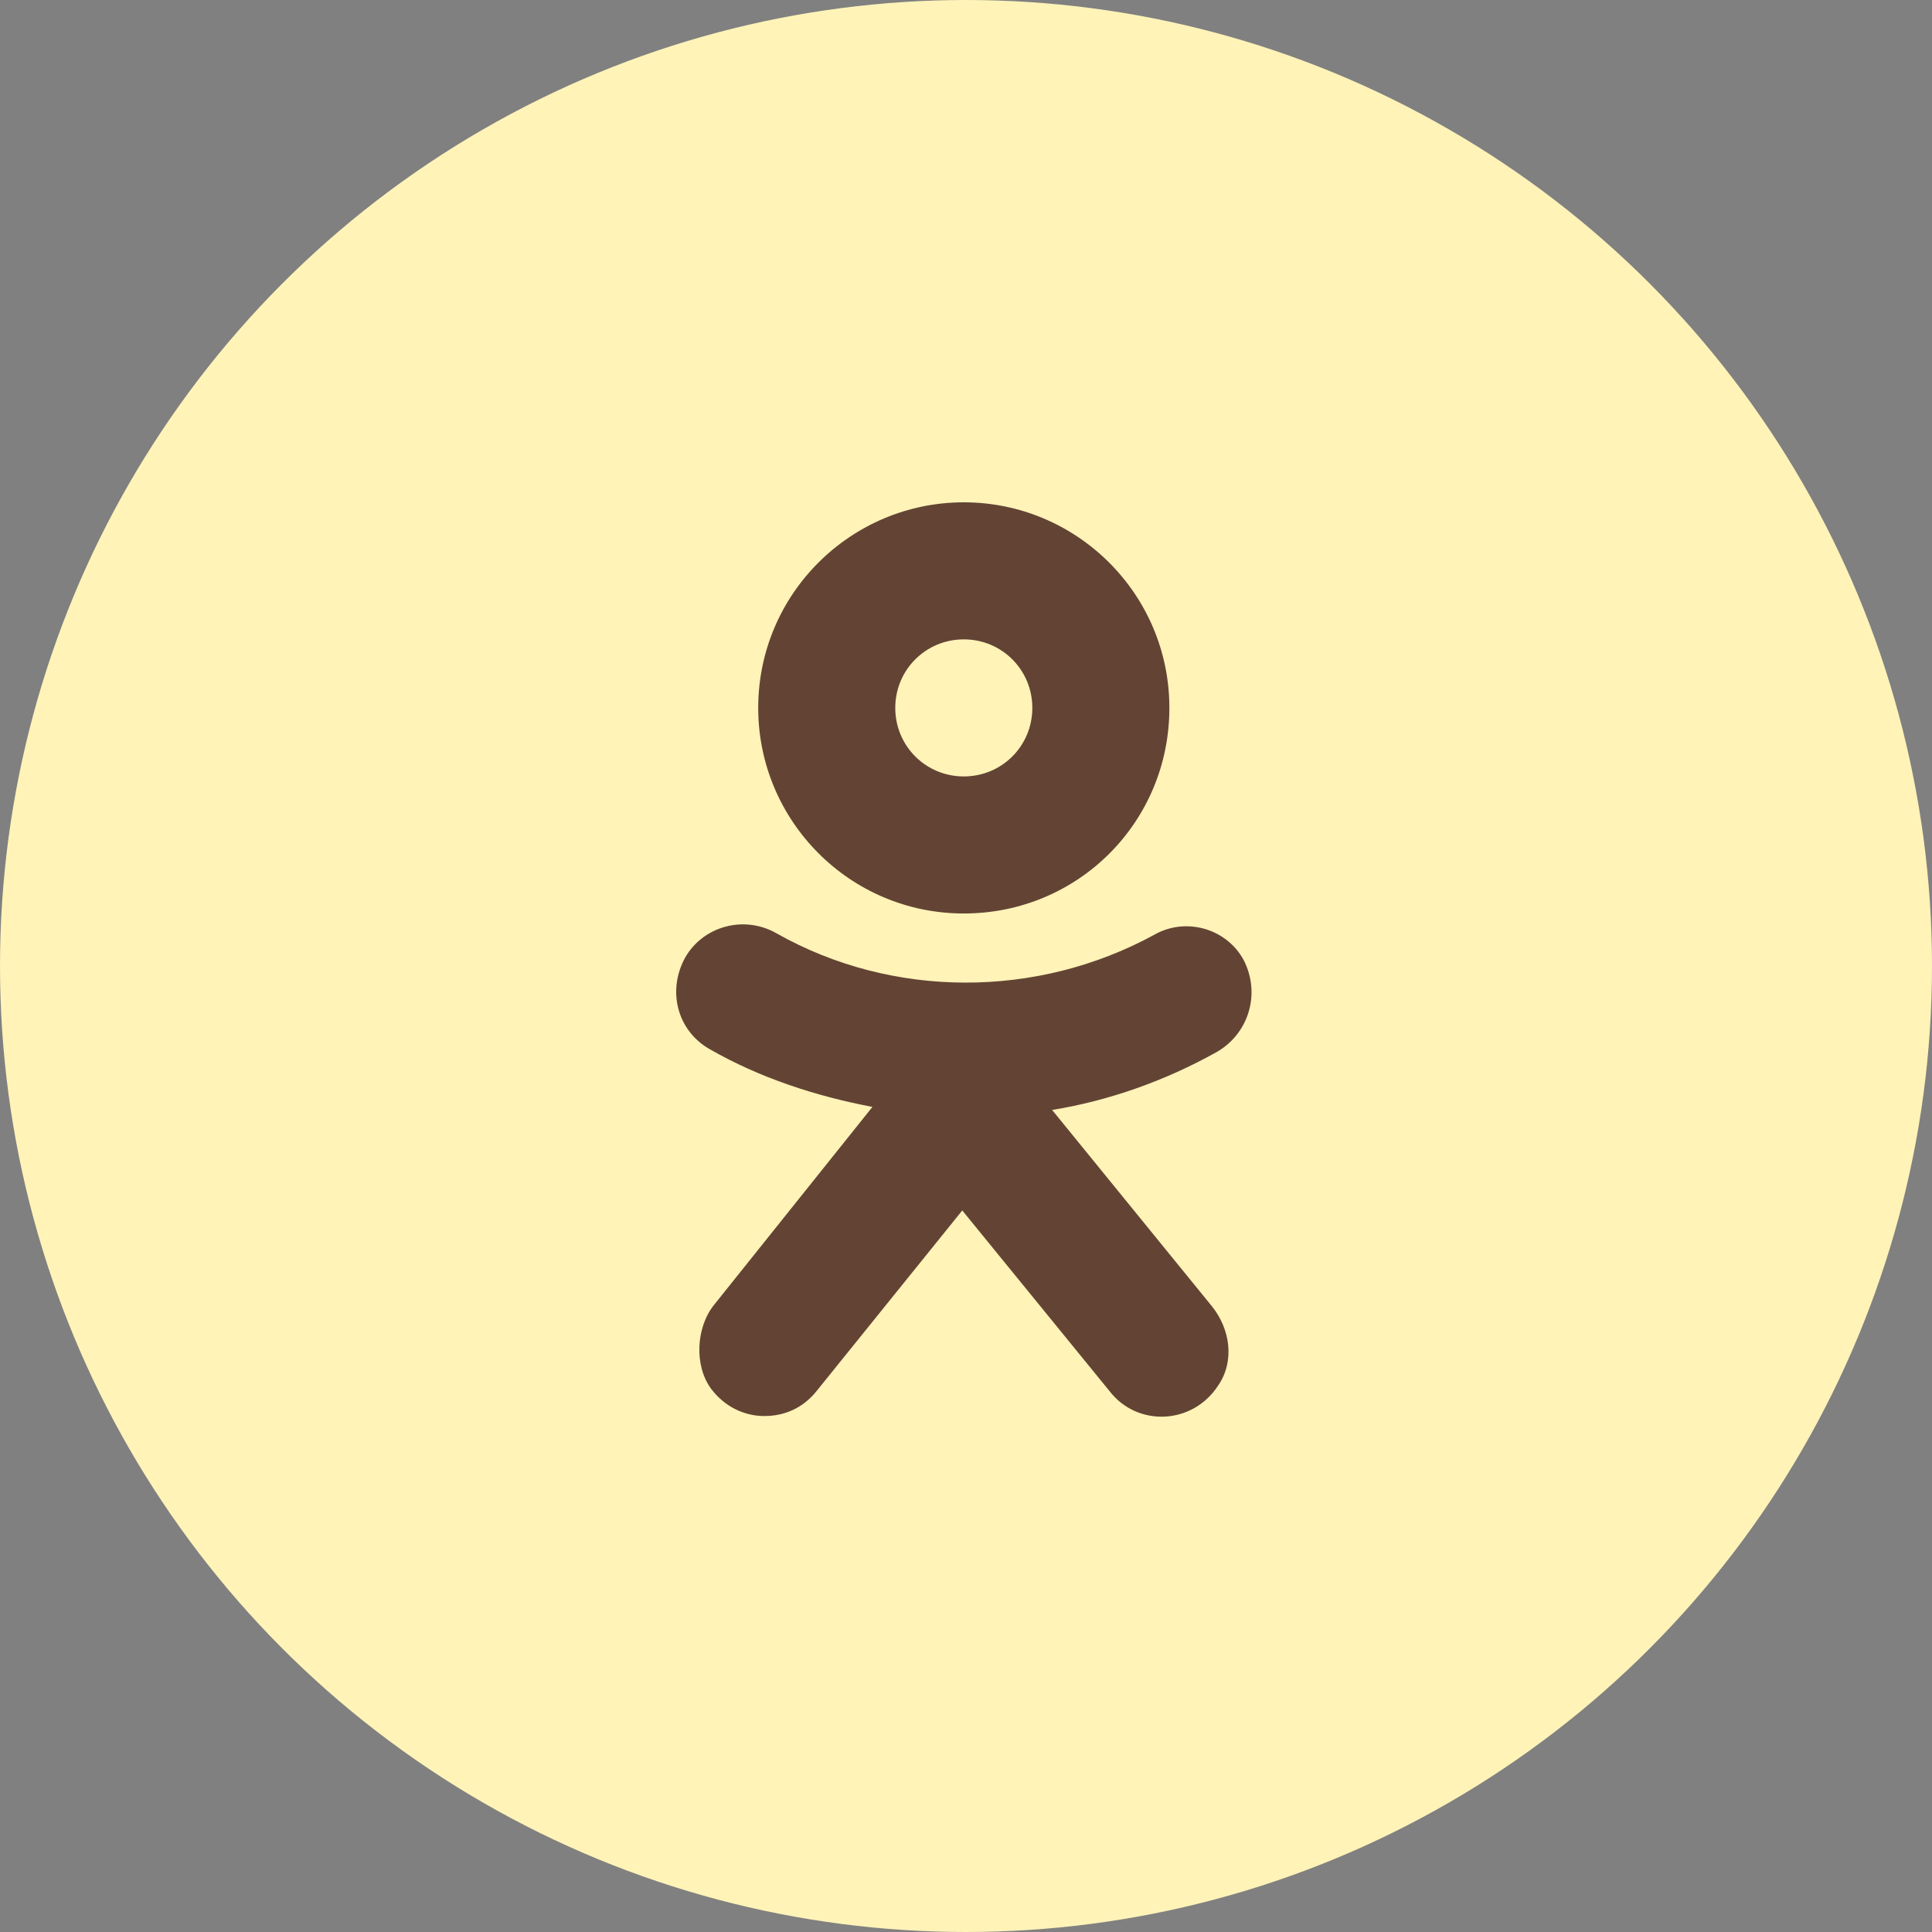
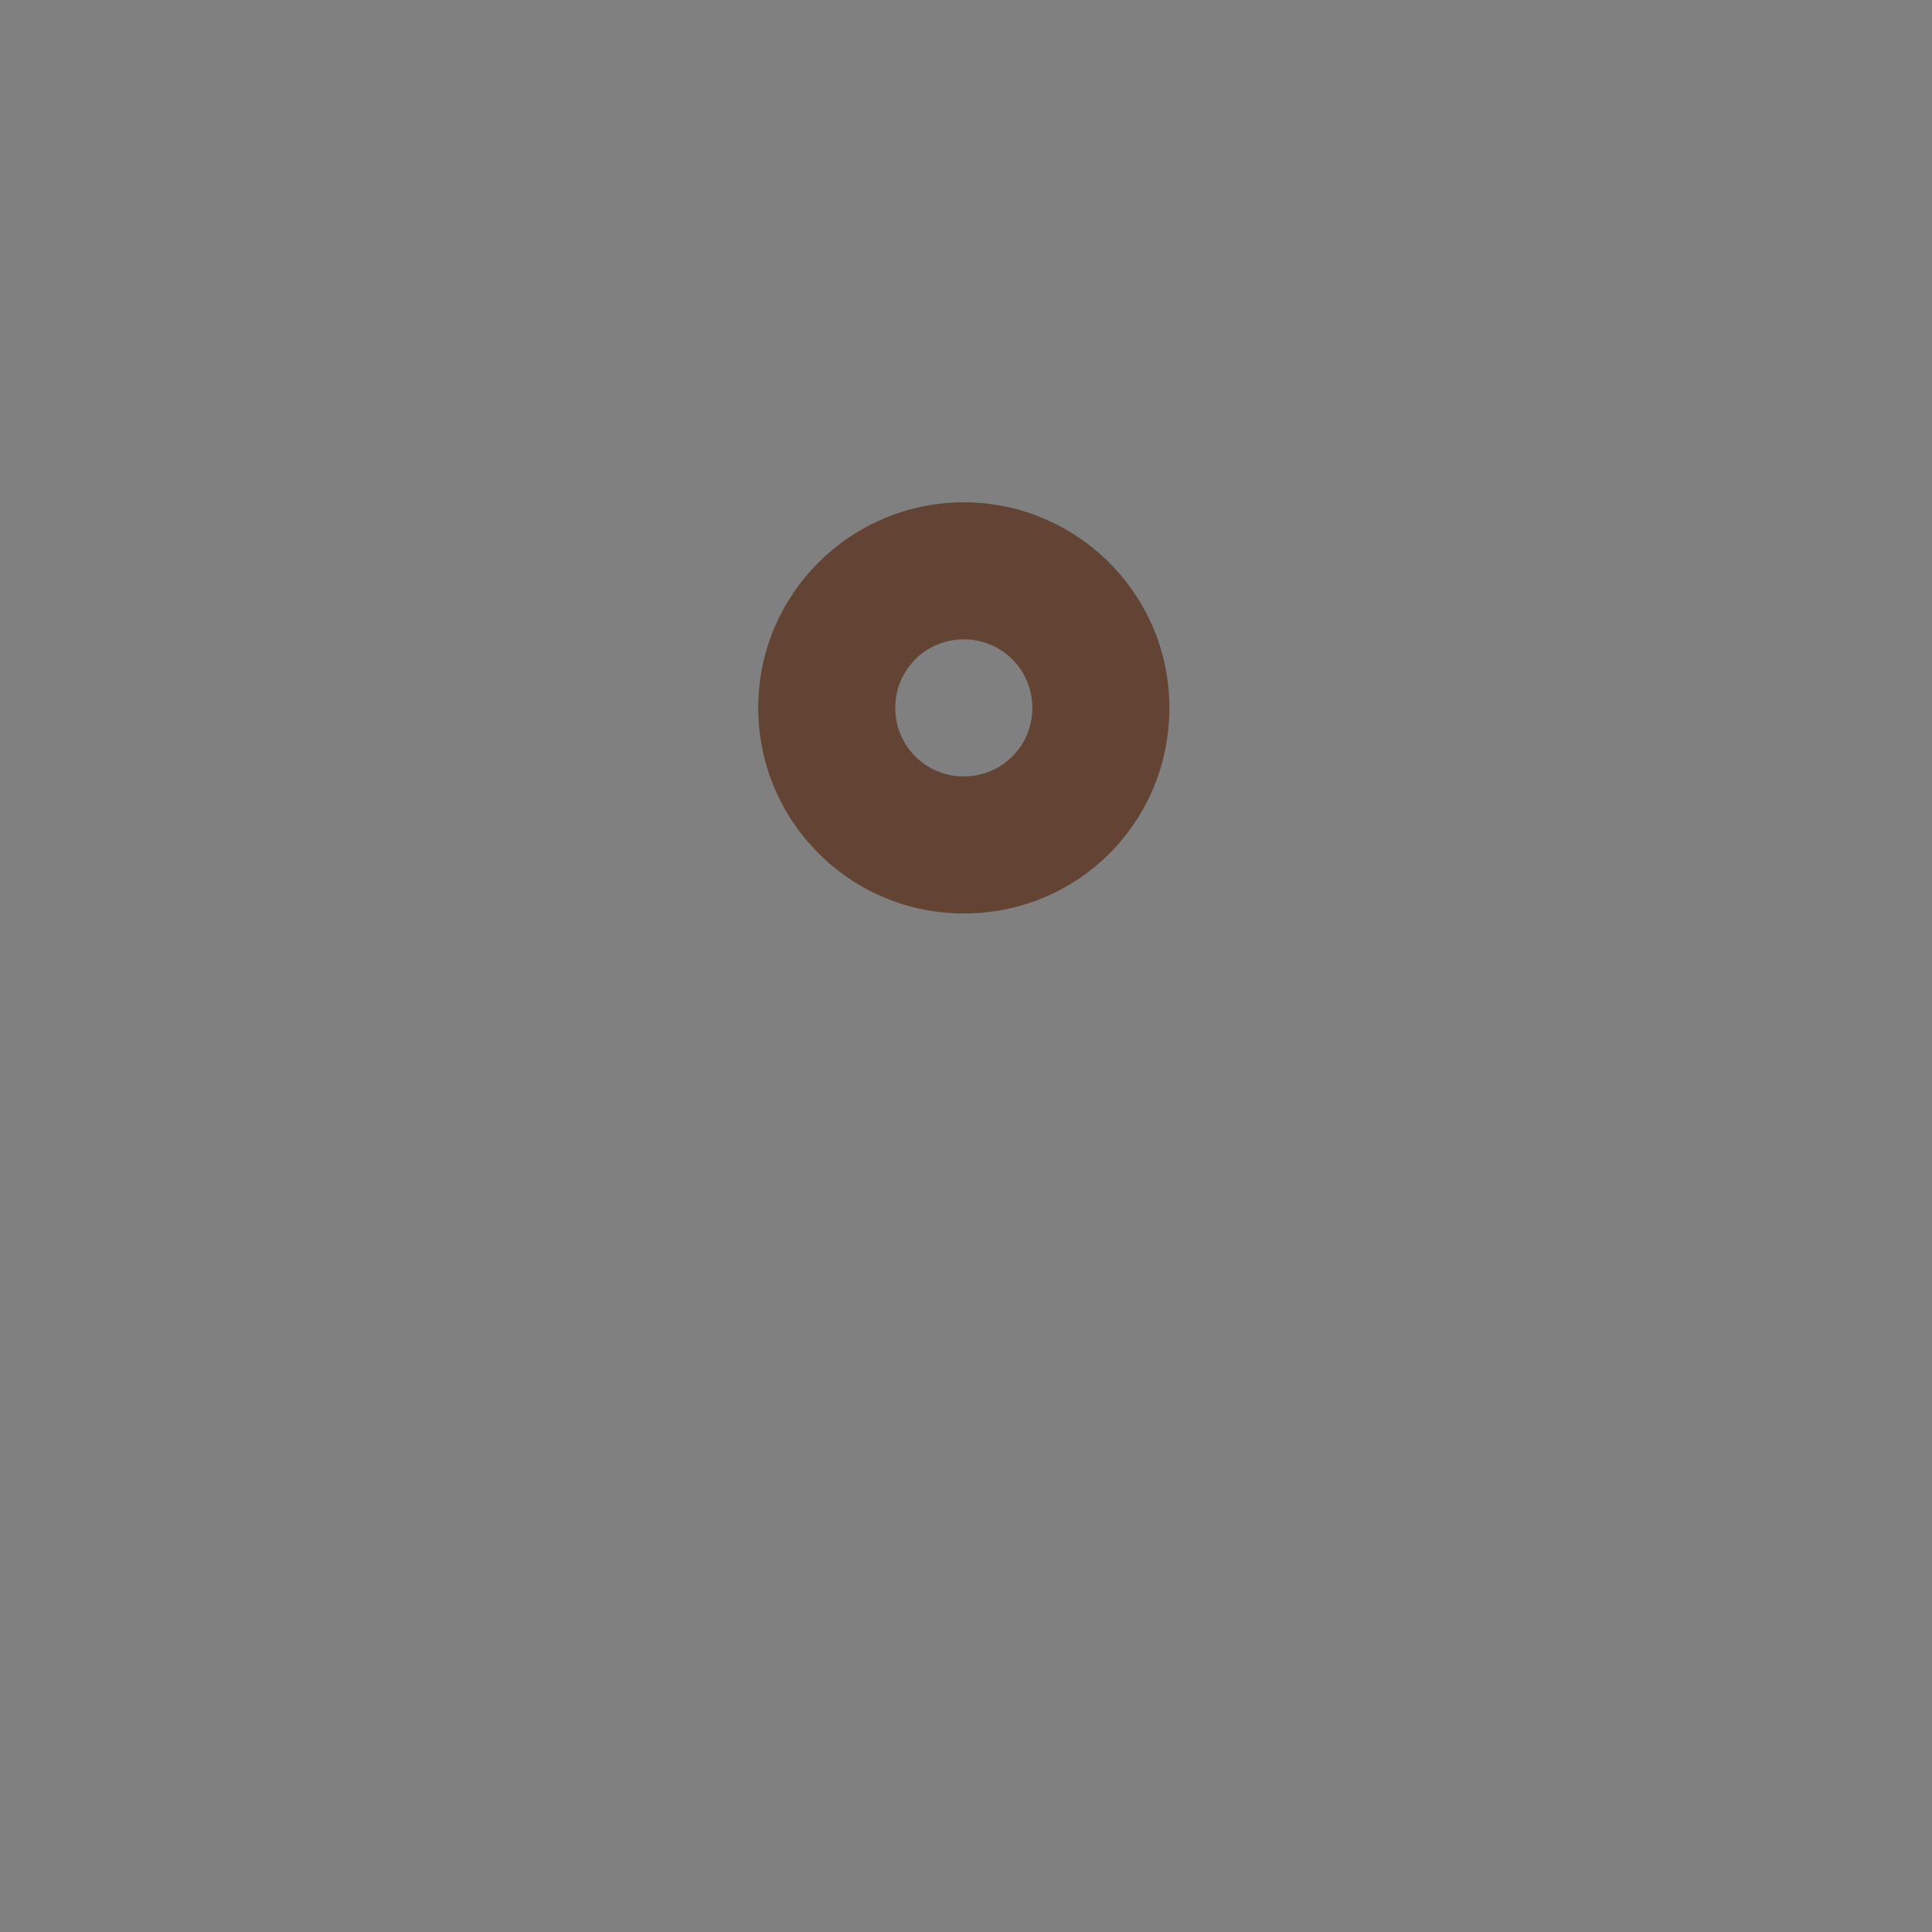
<svg xmlns="http://www.w3.org/2000/svg" width="100" height="100" viewBox="0 0 100 100" fill="none">
  <rect x="0" y="0" width="100" height="100" fill="#808080" stroke="none" />
-   <circle cx="50" cy="50" r="50" fill="#FFF3B8" />
  <path d="M49.886 26C44.053 26 39.245 30.729 39.245 36.641C39.245 42.474 43.974 47.282 49.886 47.282C55.798 47.282 60.527 42.553 60.527 36.641C60.527 30.729 55.719 26 49.886 26ZM49.886 40.188C47.916 40.188 46.339 38.612 46.339 36.641C46.339 34.671 47.916 33.094 49.886 33.094C51.857 33.094 53.433 34.671 53.433 36.641C53.433 38.612 51.857 40.188 49.886 40.188Z" fill="#634434" />
-   <path d="M62.971 54.456C60.291 55.953 57.374 56.978 54.458 57.451L62.734 67.619C63.68 68.802 63.917 70.457 63.05 71.718C61.71 73.767 58.872 73.846 57.453 72.033L49.807 62.653L42.24 72.033C41.531 72.9 40.585 73.294 39.56 73.294C38.535 73.294 37.511 72.822 36.801 71.876C35.934 70.693 36.013 68.723 36.959 67.54L45.157 57.293C42.24 56.741 39.324 55.795 36.722 54.298C35.067 53.352 34.515 51.303 35.461 49.568C36.407 47.913 38.535 47.361 40.191 48.307C46.181 51.697 53.67 51.697 59.739 48.386C61.394 47.44 63.523 48.071 64.39 49.726C65.257 51.46 64.626 53.51 62.971 54.456Z" fill="#634434" />
</svg>